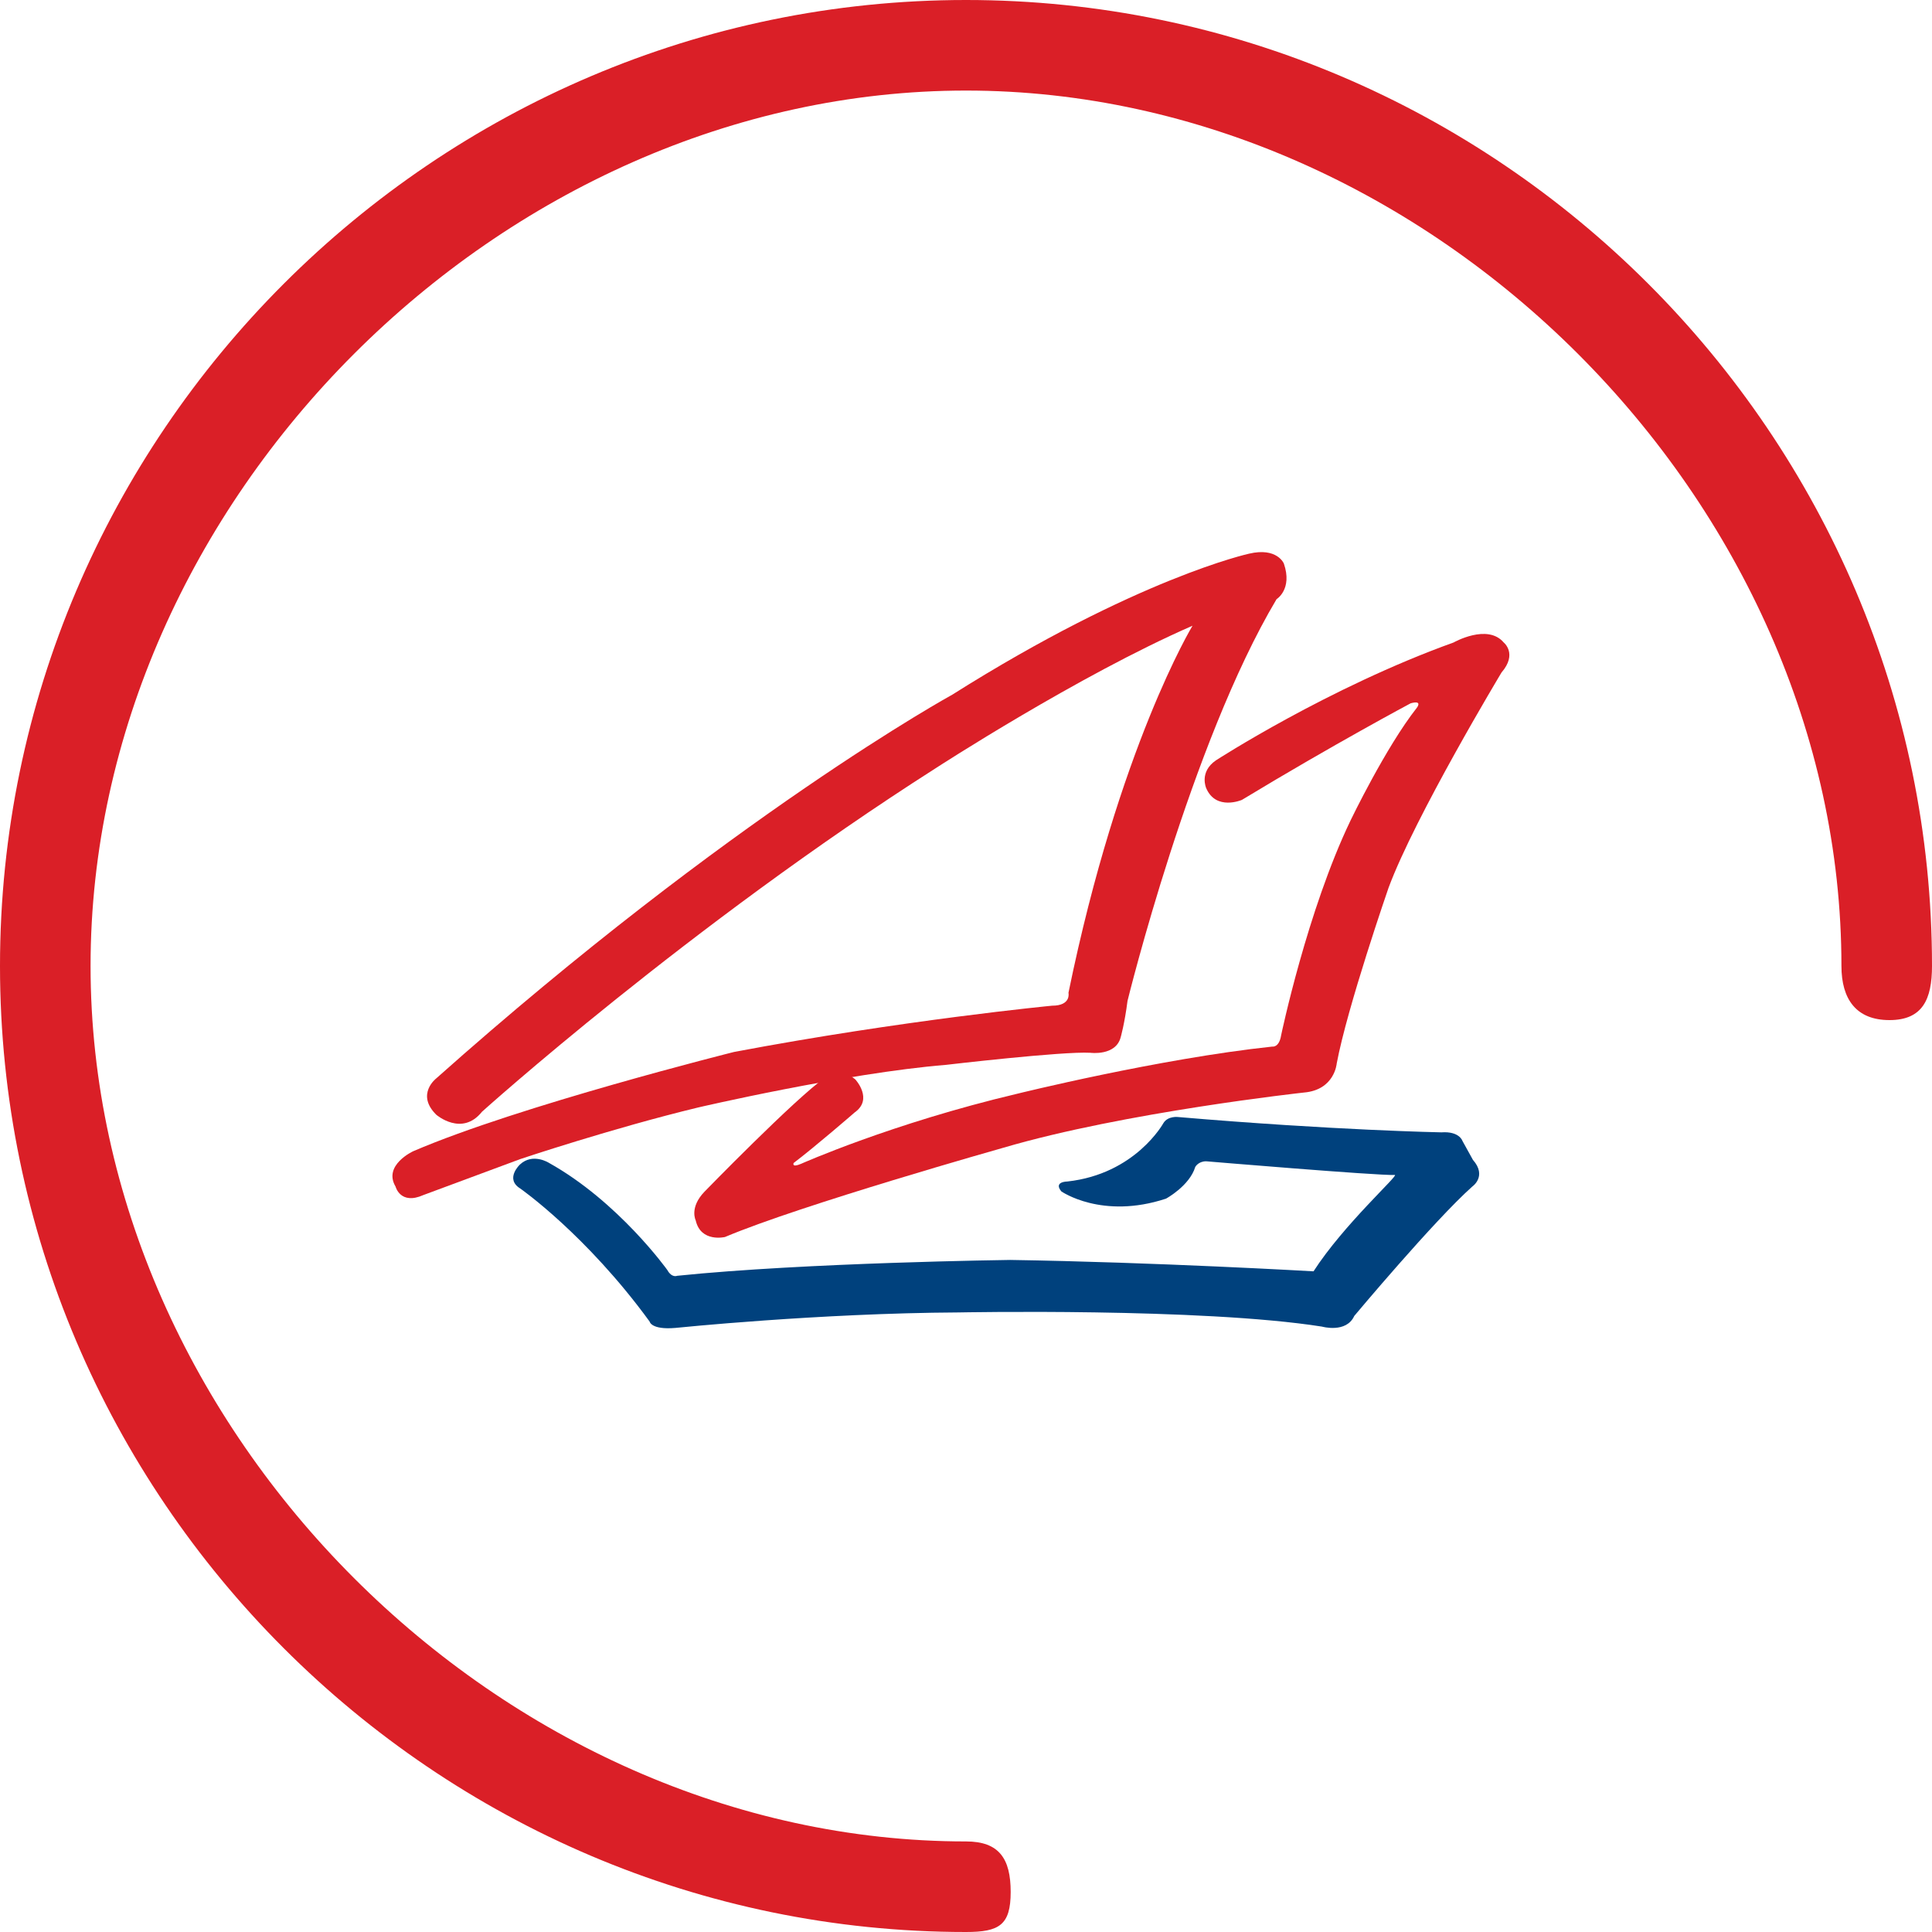
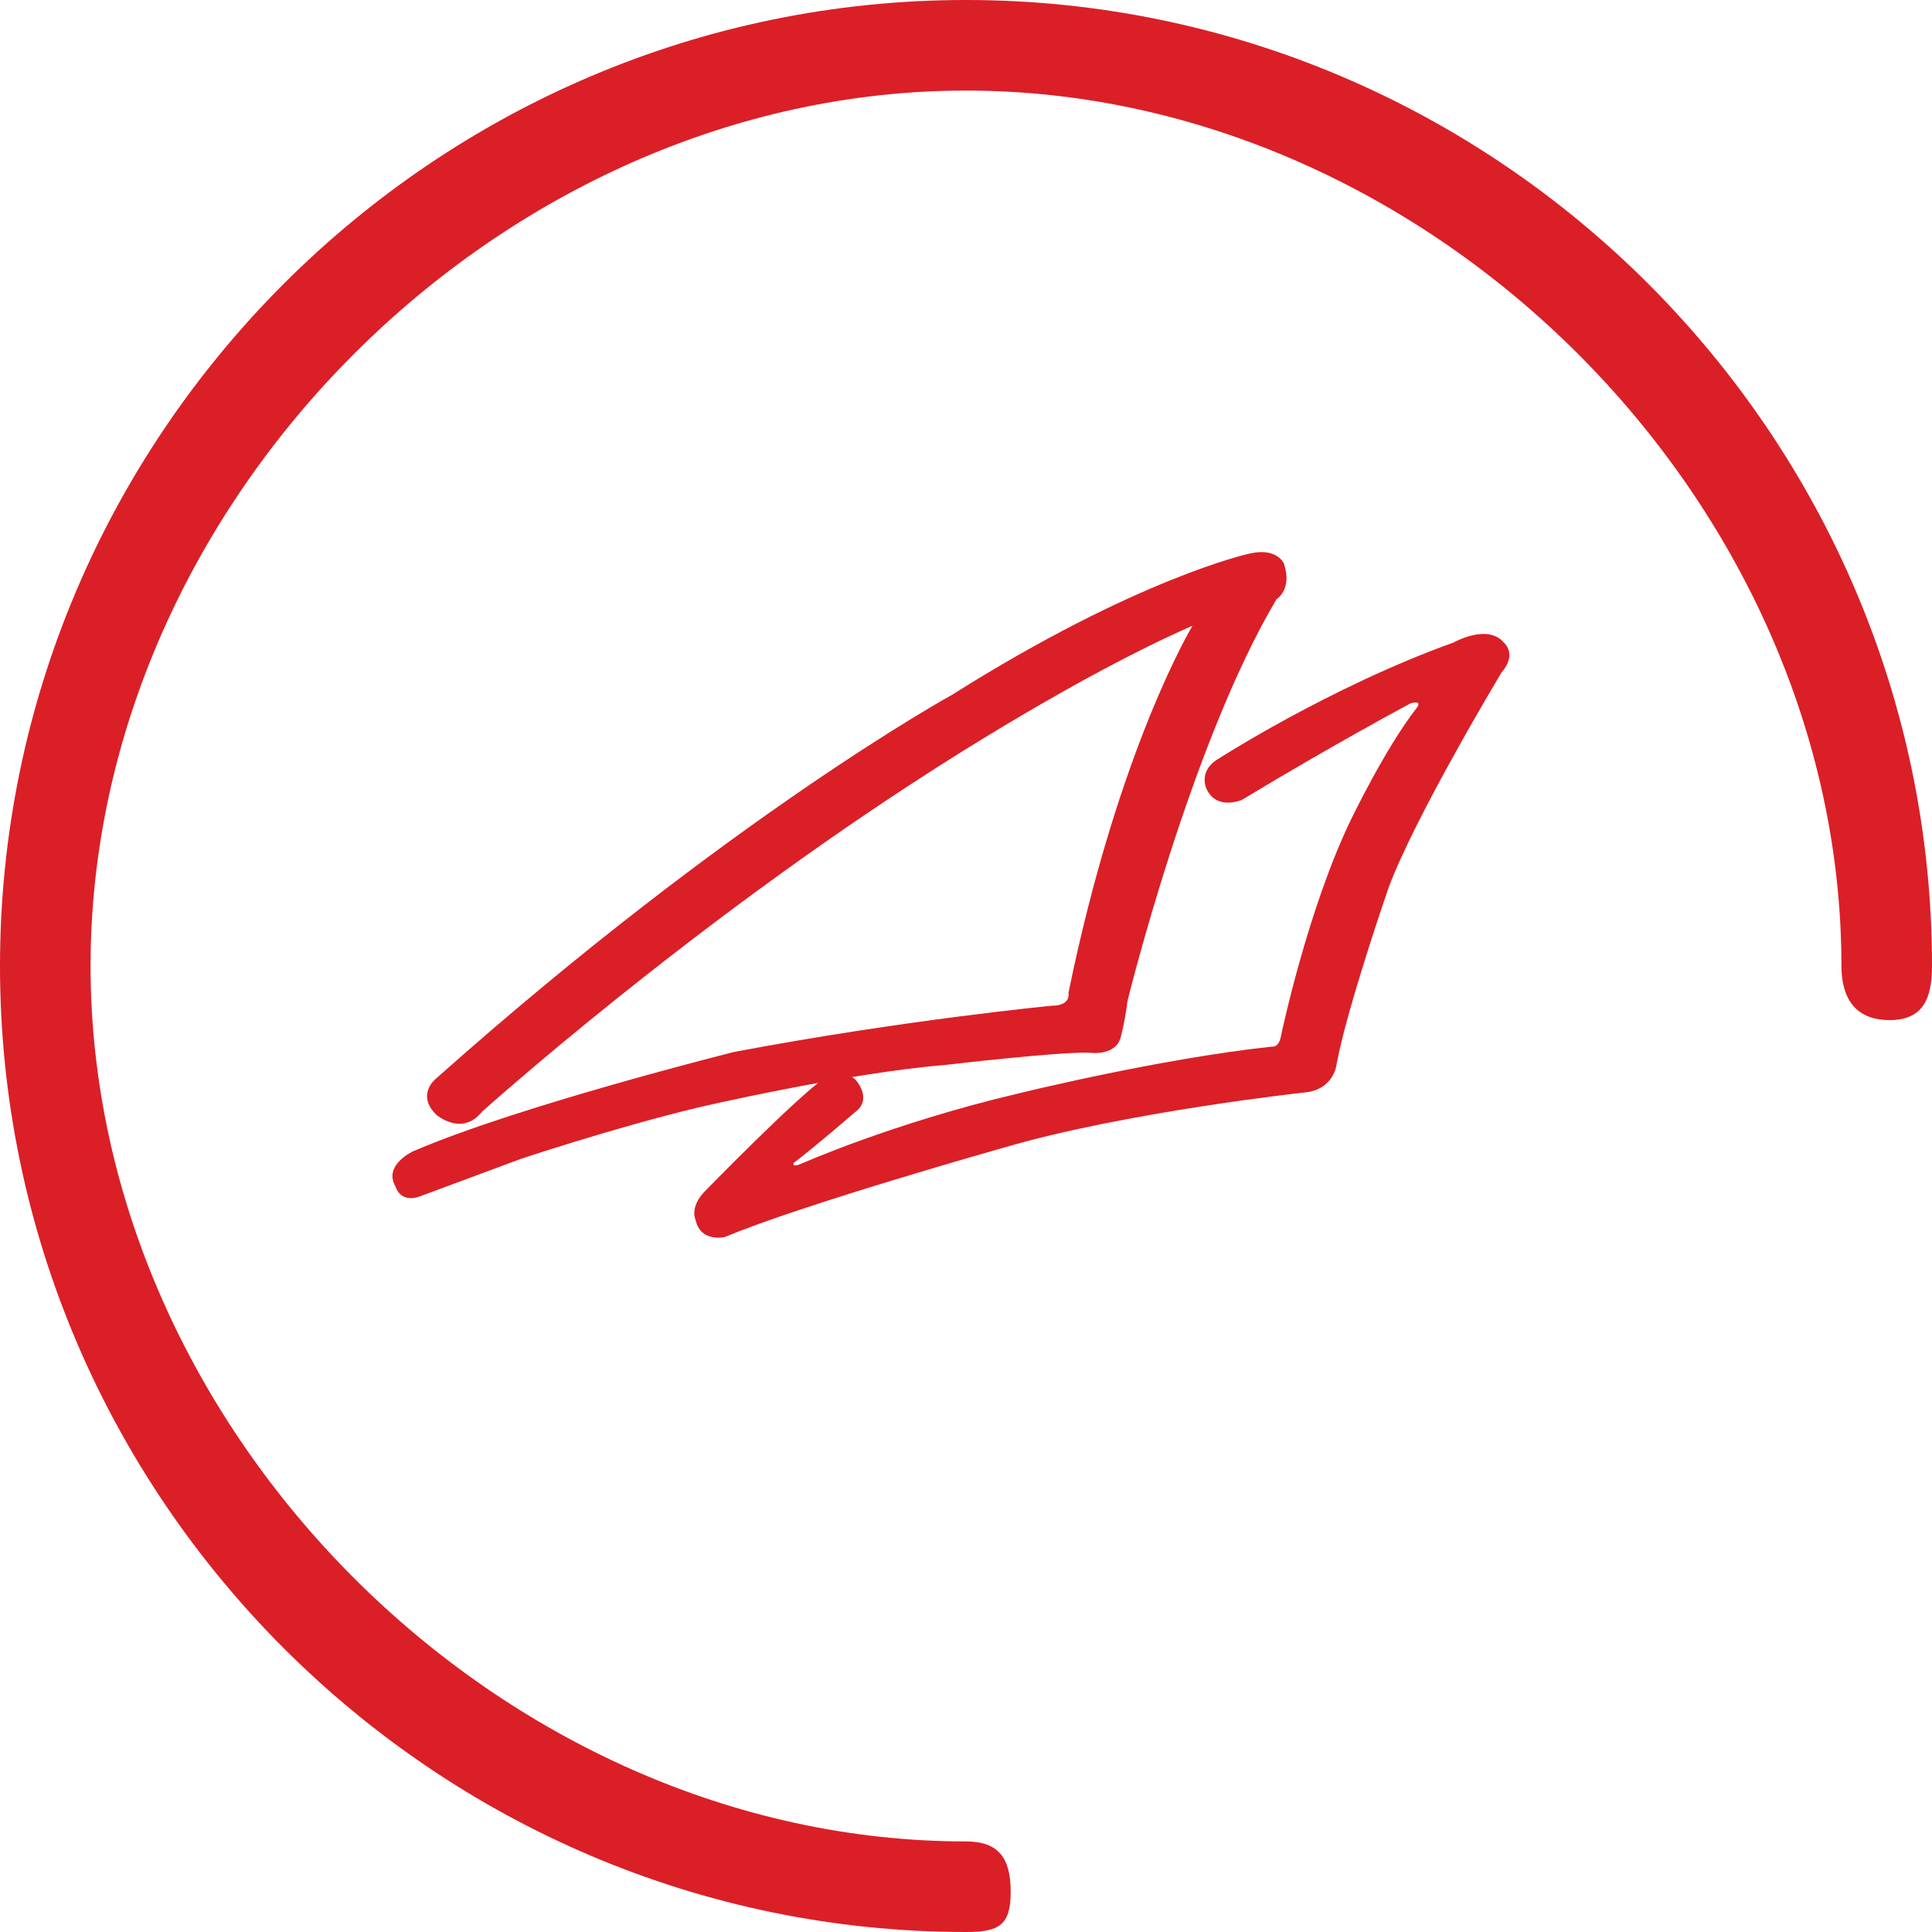
<svg xmlns="http://www.w3.org/2000/svg" width="48" height="48" viewBox="0 0 48 48">
  <g fill="none" fill-rule="evenodd">
    <path fill="#DA1F27" fill-rule="nonzero" d="M24 48C10.8 48 0 37.2 0 24S10.8 0 24 0s24 10.8 24 24c0 .825-.232 1.344-1.057 1.344S45.75 24.825 45.75 24c0-11.55-10.2-21.75-21.75-21.75S2.25 12.45 2.25 24 12.45 45.75 24 45.75c.825 0 1.11.43 1.11 1.255S24.826 48 24 48z">
      <animateTransform attributeType="xml" attributeName="transform" type="rotate" from="0 24 24" to="360 24 24" dur="0.9s" repeatCount="indefinite" />
    </path>
    <path fill="#DA1F27" d="M21.23 27.642s-.98.85-1.512 1.252c0 0-.058.125.186.02 0 0 2.252-1.004 5.368-1.74 0 0 3.53-.874 6.338-1.172 0 0 .17.034.22-.284 0 0 .648-3.096 1.726-5.338 0 0 .872-1.814 1.643-2.793 0 0 .16-.199-.151-.114 0 0-1.887 1.004-4.193 2.4 0 0-.644.279-.888-.293 0 0-.18-.402.244-.69 0 0 2.784-1.805 5.904-2.928 0 0 .839-.477 1.244 0 0 0 .35.278-.054.746 0 0-2.15 3.573-2.808 5.352 0 0-1.024 2.958-1.287 4.364 0 0-.05.656-.815.72 0 0-4.461.488-7.455 1.368 0 0-5.036 1.421-6.928 2.221 0 0-.6.144-.727-.412 0 0-.165-.318.22-.716 0 0 2.257-2.321 3.008-2.843 0 0 .39-.243.736.055 0 0 .459.492-.02.825" />
-     <path fill="#00417D" d="M12.928 29.53s1.636 1.142 3.212 3.304c0 0 .035.209.638.158 0 0 3.566-.367 7.038-.385 0 0 6.03-.12 9.027.352 0 0 .604.172.803-.264 0 0 1.976-2.362 2.933-3.216 0 0 .374-.255.015-.663l-.26-.47s-.074-.245-.523-.213c0 0-2.663-.05-6.534-.38 0 0-.26-.037-.374.153 0 0-.693 1.262-2.384 1.448 0 0-.354 0-.15.246 0 0 1.008.705 2.6.18 0 0 .583-.315.727-.788 0 0 .075-.14.27-.14 0 0 4.259.358 4.688.34.11-.005-1.272 1.234-2.02 2.394 0 0-3.93-.227-7.536-.283 0 0-5.088.065-8.275.394 0 0-.13.06-.244-.144 0 0-1.212-1.698-2.943-2.663 0 0-.399-.255-.718.042 0 0-.384.357.01.598" />
    <path fill="#DA1F27" d="M9.828 29.481s.117.465.69.21l2.411-.895s2.28-.765 4.412-1.28c0 0 3.663-.855 6.163-1.06 0 0 2.9-.34 3.585-.3 0 0 .631.085.754-.385 0 0 .097-.335.17-.905 0 0 1.57-6.4 3.703-9.98 0 0 .402-.245.181-.885 0 0-.166-.41-.865-.245 0 0-2.779.605-7.376 3.505 0 0-5.493 3.01-12.816 9.53 0 0-.518.395 0 .905 0 0 .636.55 1.135-.075 0 0 5.131-4.62 11.28-8.54 0 0 3.54-2.3 6.373-3.535 0 0-1.83 3.015-3.082 9.12 0 0 .074.32-.406.32 0 0-3.702.355-7.904 1.15 0 0-5.341 1.335-7.968 2.465 0 0-.758.345-.44.88" />
  </g>
</svg>